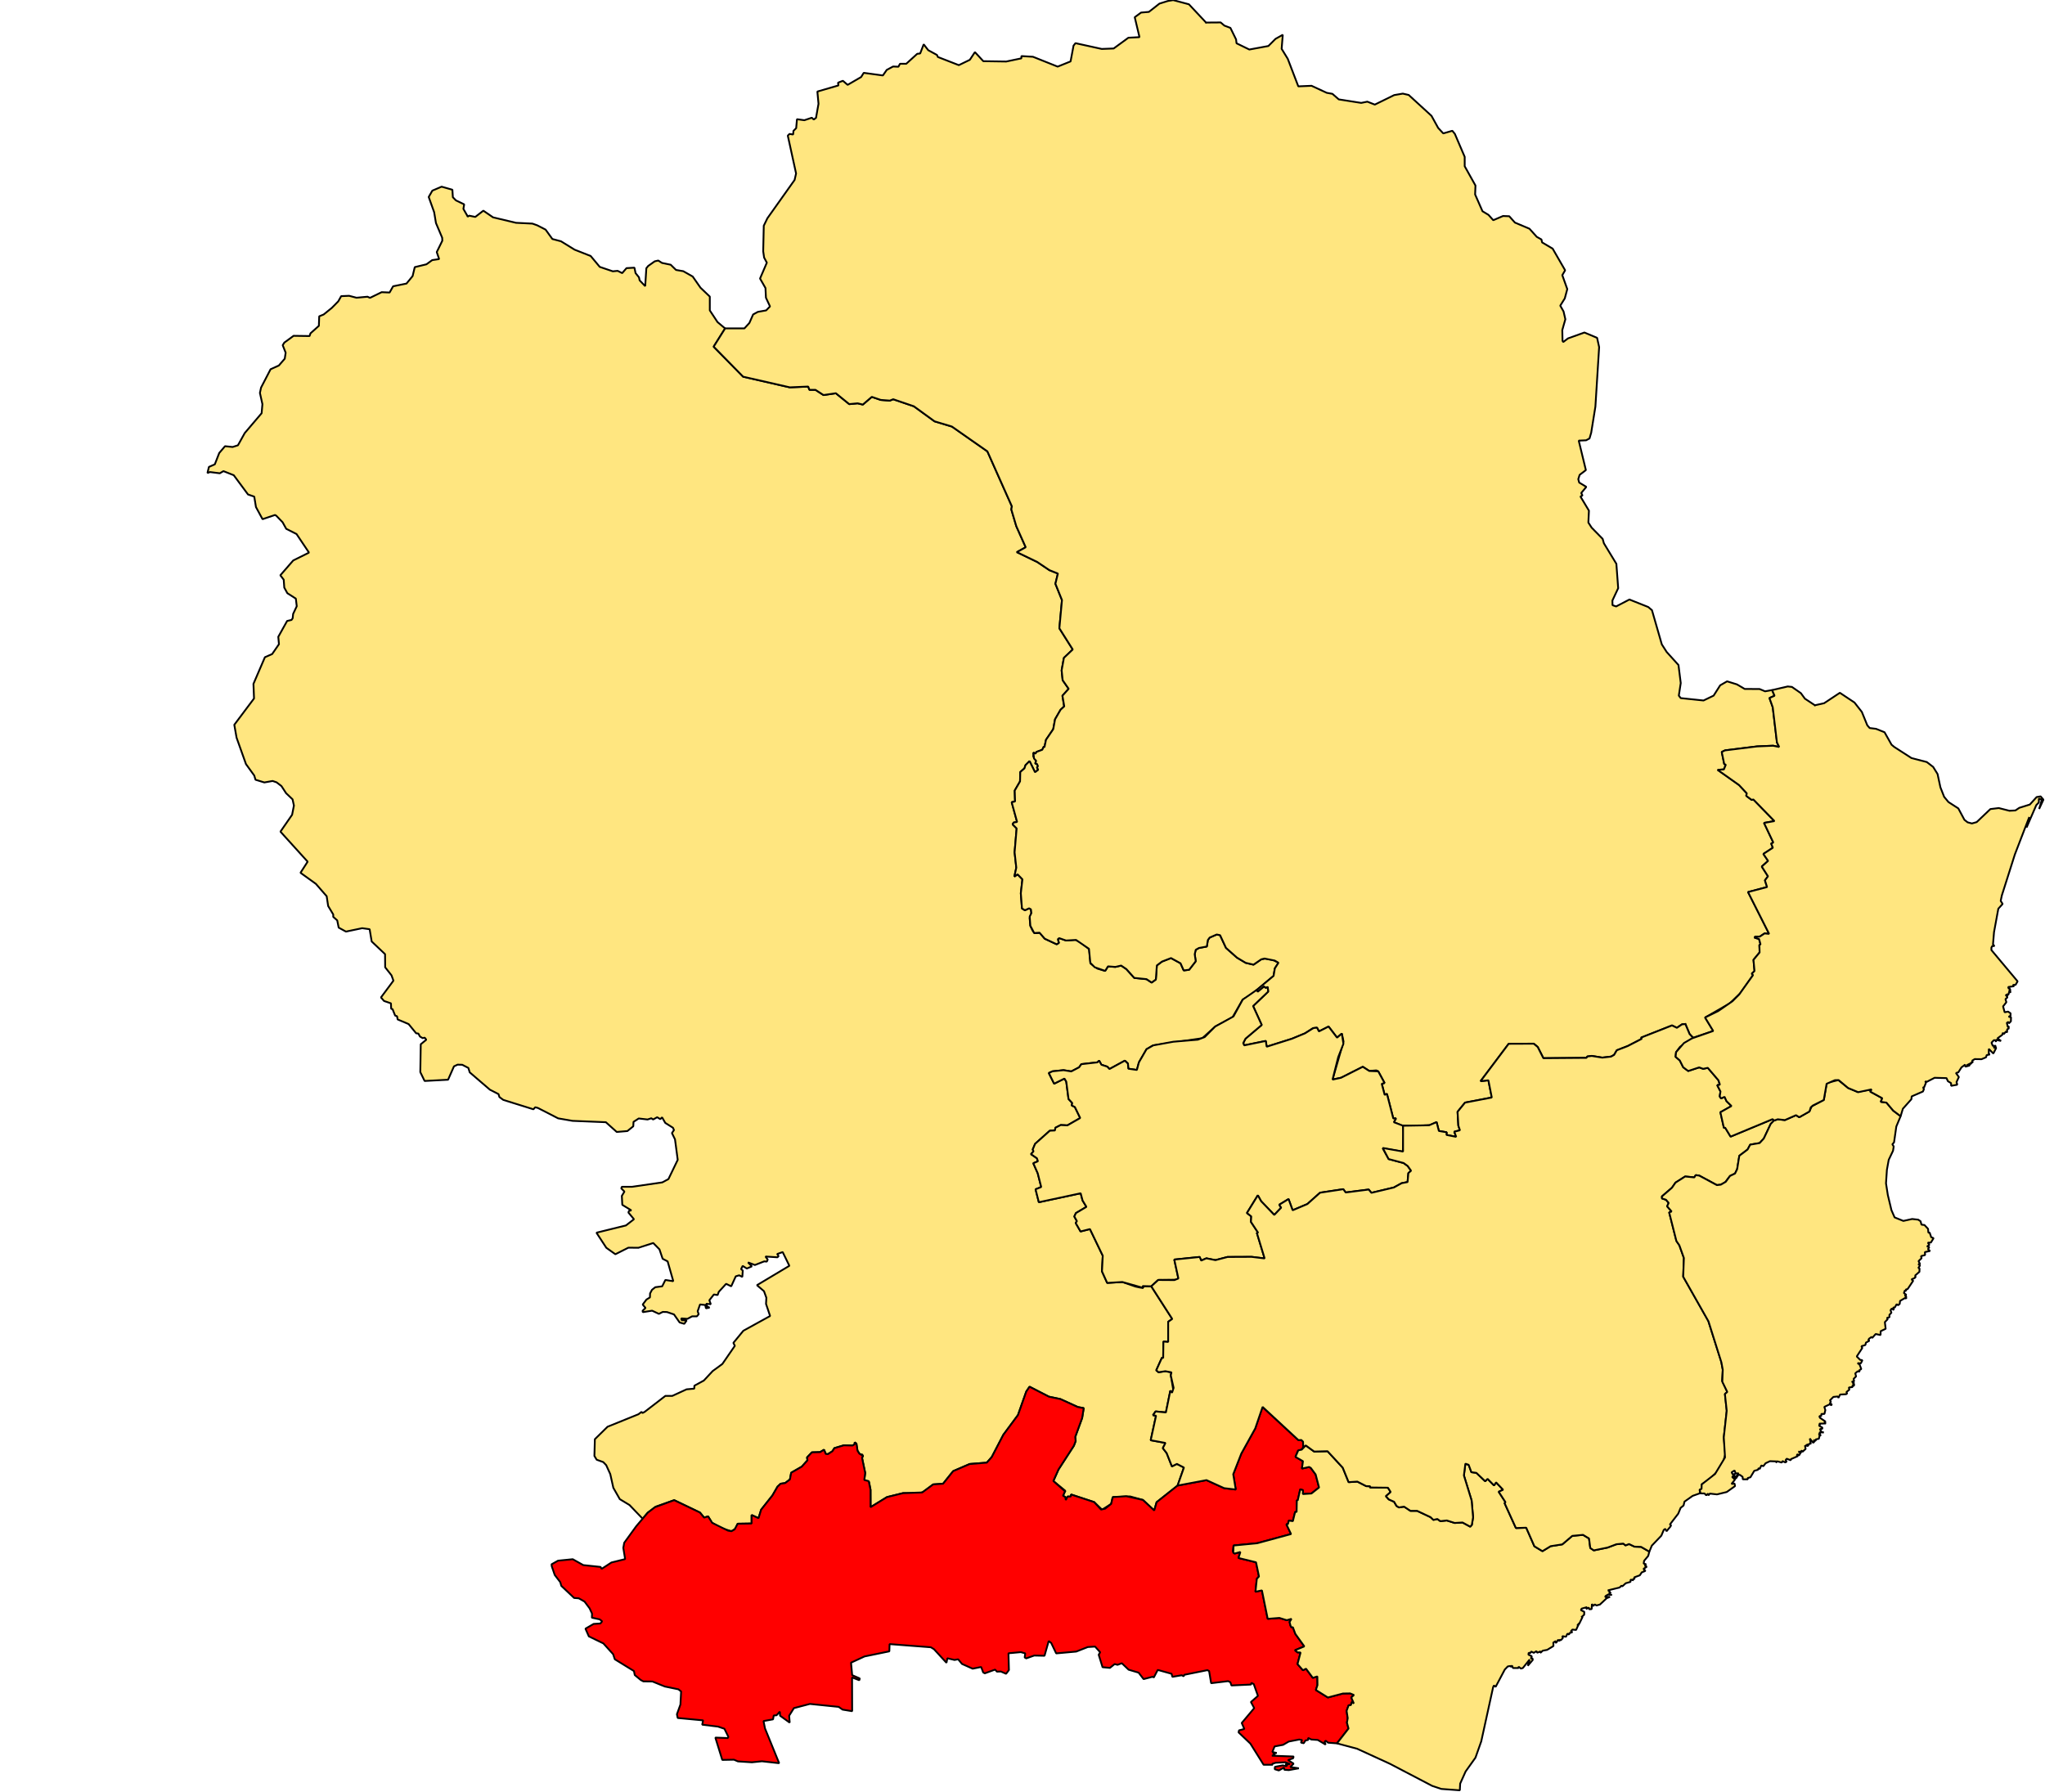
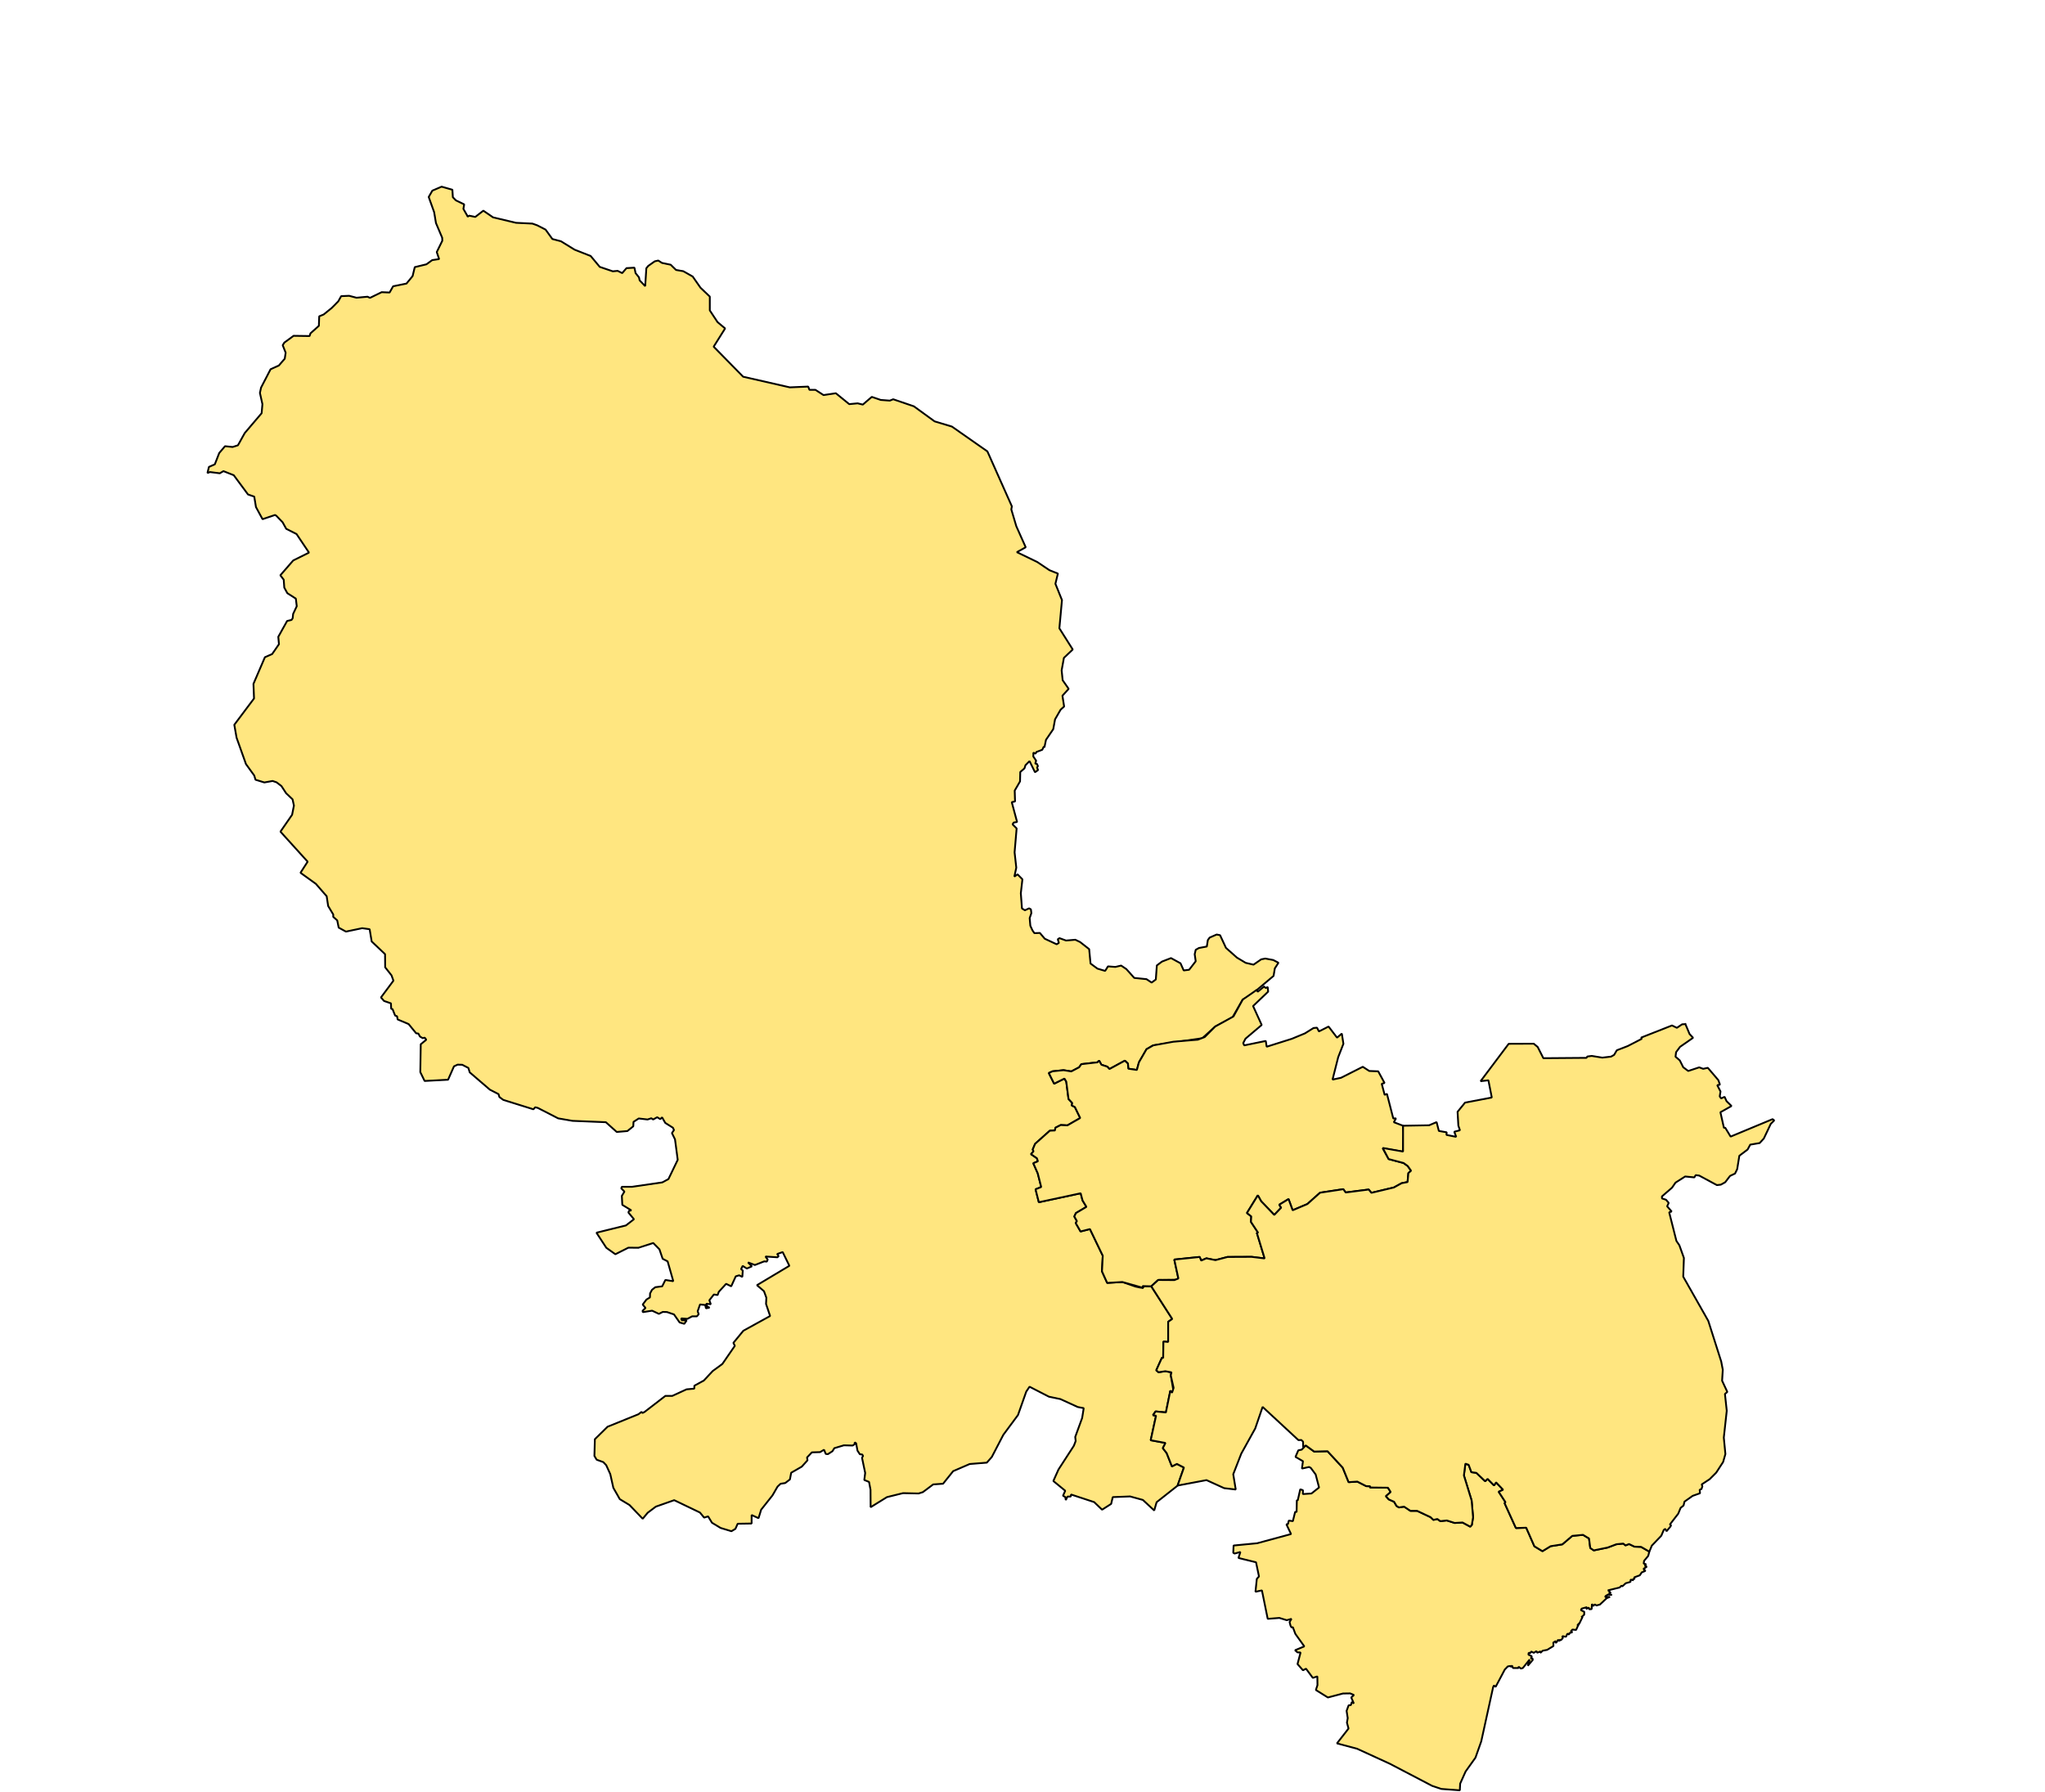
<svg xmlns="http://www.w3.org/2000/svg" xmlns:ns1="http://www.inkscape.org/namespaces/inkscape" xmlns:ns2="http://sodipodi.sourceforge.net/DTD/sodipodi-0.dtd" width="299.859mm" height="262.804mm" viewBox="0 0 299.859 262.804" version="1.1" id="svg14006" ns1:version="0.92.4 (5da689c313, 2019-01-14)" ns2:docname="Monifieth and Sidlaw.svg">
  <defs id="defs14000" />
  <ns2:namedview id="base" pagecolor="#ffffff" bordercolor="#666666" borderopacity="1.0" ns1:pageopacity="0.0" ns1:pageshadow="2" ns1:zoom="0.55715236" ns1:cx="360.51974" ns1:cy="408.32651" ns1:document-units="mm" ns1:current-layer="g4824" showgrid="false" fit-margin-top="0" fit-margin-left="0" fit-margin-right="0" fit-margin-bottom="0" ns1:window-width="1920" ns1:window-height="1017" ns1:window-x="1432" ns1:window-y="-8" ns1:window-maximized="1" />
  <g ns1:label="Layer 1" ns1:groupmode="layer" id="layer1" transform="translate(24.453,-10.807)">
    <g style="font-style:normal;font-weight:400;font-size:34.375px;font-family:'MS Shell Dlg 2';fill:#ffe680;fill-opacity:1;fill-rule:evenodd;stroke:#000000;stroke-width:0.159;stroke-linecap:square;stroke-linejoin:bevel;stroke-miterlimit:4;stroke-dasharray:none;stroke-opacity:1" id="g4824" font-style="normal" font-weight="400" font-size="34.375" transform="matrix(1.662,0,0,1.662,-2177.702,-2536.291)">
      <path style="vector-effect:none;fill:#ffe680;fill-opacity:1;fill-rule:evenodd;stroke:#000000;stroke-width:0.159;stroke-miterlimit:4;stroke-dasharray:none;stroke-opacity:1" id="path4826" d="m 1336.79,1551.56 0.05,0.11 0.13,-0.09 0.54,0.11 0.71,-0.55 0.86,0.59 2.02,0.48 1.45,0.07 0.42,0.15 0.74,0.38 0.6,0.83 0.76,0.2 1.2,0.74 1.42,0.56 0.8,0.96 1.15,0.39 0.43,-0.04 0.4,0.2 0.38,-0.44 0.7,-0.04 0.1,0.48 0.3,0.37 0.06,0.27 0.49,0.51 0.1,-1.58 0.16,-0.2 0.58,-0.41 0.31,-0.07 0.33,0.21 0.77,0.16 0.47,0.46 0.64,0.11 0.83,0.47 0.69,0.99 0.82,0.78 v 1.22 l 0.68,1.03 0.67,0.56 -1.01,1.61 2.6,2.65 4.12,0.94 1.62,-0.07 0.11,0.29 h 0.53 l 0.71,0.46 1.09,-0.16 1.18,0.96 0.74,-0.07 0.46,0.11 0.79,-0.68 0.79,0.27 0.8,0.06 0.3,-0.12 1.82,0.62 1.83,1.33 1.53,0.46 3.13,2.19 2.16,4.85 -0.05,0.27 0.44,1.48 0.83,1.86 -0.78,0.43 1.8,0.87 1.07,0.72 0.75,0.3 -0.22,0.9 0.58,1.44 -0.23,2.49 1.18,1.87 -0.78,0.74 -0.2,1.1 0.09,0.87 0.53,0.76 -0.55,0.61 0.15,0.95 -0.31,0.28 -0.49,0.85 -0.16,0.87 -0.64,0.94 -0.14,0.67 -0.05,-0.08 -0.14,0.29 -0.51,0.19 -0.09,0.15 -0.18,-0.09 -0.01,0.34 0.25,0.37 -0.08,0.26 0.15,0.02 0.09,0.2 -0.08,0.12 0.09,0.23 -0.27,0.19 -0.48,-0.98 -0.36,0.36 -0.09,0.28 -0.37,0.32 -0.02,0.83 -0.47,0.81 0.03,0.96 -0.29,0.06 0.47,1.75 -0.3,0.05 -0.1,0.16 0.36,0.36 -0.18,2.11 0.15,1.35 -0.17,0.79 0.28,-0.2 0.43,0.44 -0.14,1.23 0.1,1.34 0.26,0.16 0.37,-0.17 0.16,0.09 0.04,0.33 -0.15,0.44 0.06,0.68 0.19,0.41 0.17,0.24 0.48,-0.02 0.43,0.51 1.05,0.49 0.2,-0.12 -0.1,-0.32 0.15,-0.1 0.58,0.21 0.82,-0.07 0.43,0.21 0.79,0.62 0.12,1.27 0.61,0.45 0.68,0.2 0.25,-0.4 0.65,0.05 0.51,-0.12 0.46,0.31 0.7,0.78 1.08,0.11 0.45,0.3 0.37,-0.27 0.09,-1.24 0.45,-0.34 0.8,-0.31 0.84,0.46 0.28,0.63 0.48,-0.06 0.58,-0.75 -0.09,-0.62 0.09,-0.39 0.28,-0.16 0.7,-0.13 0.09,-0.57 0.16,-0.22 0.62,-0.27 0.3,0.06 0.52,1.12 0.97,0.86 0.77,0.46 0.69,0.16 0.68,-0.47 0.36,-0.07 0.7,0.13 0.46,0.24 -0.32,0.5 -0.11,0.66 -1.97,1.66 -0.76,0.44 -0.89,1.55 -1.53,0.82 -1.14,1.03 -4.36,0.64 -0.56,0.33 -0.67,1.16 -0.18,0.67 -0.76,-0.11 -0.03,-0.45 -0.27,-0.26 -1.36,0.74 -0.19,-0.21 -0.52,-0.17 -0.2,-0.36 -0.15,0.15 -1.42,0.16 -0.2,0.28 -0.69,0.36 -0.68,-0.11 -0.97,0.1 -0.33,0.15 0.47,0.94 0.91,-0.45 0.16,0.27 0.2,1.53 0.33,0.36 -0.05,0.21 0.28,0.14 0.47,0.97 -1.13,0.65 -0.59,-0.03 -0.47,0.24 -0.04,0.24 -0.45,0.02 -1.3,1.16 -0.21,0.5 0.07,0.16 -0.22,0.25 0.52,0.36 0.09,0.27 -0.41,0.17 0.39,0.88 0.31,1.22 -0.5,0.2 0.29,1.14 3.69,-0.79 0.17,0.64 0.34,0.56 -0.93,0.55 -0.14,0.3 0.23,0.41 -0.11,0.16 0.43,0.75 0.83,-0.21 1.13,2.35 -0.07,1.38 0.46,1.02 1.34,-0.08 1.15,0.4 0.41,0.09 0.28,0.03 -0.06,-0.16 0.77,0.02 1.85,2.88 -0.36,0.25 v 1.78 l -0.42,-0.04 -0.02,1.46 -0.11,-0.03 -0.5,1.11 0.2,0.17 0.6,-0.09 0.54,0.1 -0.06,0.23 0.23,1.39 -0.12,0.18 -0.15,-0.18 -0.39,1.92 -0.91,-0.09 -0.23,0.33 0.27,0.05 -0.47,2.16 1.3,0.24 -0.23,0.46 0.34,0.44 0.46,1.17 0.44,-0.22 0.62,0.32 -0.56,1.6 -1.85,1.46 -0.21,0.73 -1,-0.93 -1.13,-0.31 -1.53,0.06 -0.14,0.6 -0.8,0.51 -0.7,-0.67 -2.04,-0.67 -0.02,0.18 h -0.29 l -0.15,0.31 -0.05,-0.27 -0.2,-0.11 0.2,-0.44 -1.05,-0.86 0.45,-1.01 1.36,-2.1 0.16,-0.42 -0.04,-0.36 0.61,-1.67 0.14,-0.87 -0.53,-0.1 -1.53,-0.7 -1.01,-0.21 -1.71,-0.88 -0.29,0.43 -0.73,2.07 -1.29,1.74 -1.02,1.96 -0.44,0.5 -1.51,0.12 -1.46,0.63 -0.89,1.11 -0.87,0.06 -0.91,0.68 -0.38,0.12 -1.37,-0.03 -1.42,0.35 -1.44,0.89 -0.01,-1.54 -0.13,-0.69 -0.42,-0.17 0.08,-0.62 -0.28,-1.34 0.09,-0.16 -0.07,-0.13 -0.21,-0.02 -0.21,-0.32 -0.12,-0.65 -0.13,-0.08 0.01,0.16 -0.19,0.12 -0.77,-0.02 -0.84,0.25 -0.17,0.27 -0.4,0.26 -0.19,-0.02 -0.15,-0.37 -0.35,0.21 -0.72,0.02 -0.43,0.45 0.04,0.25 -0.5,0.56 -0.94,0.54 -0.11,0.59 -0.42,0.32 -0.4,0.06 -0.27,0.25 -0.45,0.78 -1,1.26 -0.23,0.75 -0.61,-0.28 v 0.75 l -1.23,0.02 -0.2,0.45 -0.35,0.21 -0.96,-0.29 -0.76,-0.46 -0.34,-0.56 -0.35,0.11 -0.37,-0.45 -2.27,-1.09 -1.62,0.57 -0.72,0.54 -0.44,0.53 -1.16,-1.21 -0.86,-0.52 -0.57,-1 -0.27,-1.21 -0.36,-0.79 -0.26,-0.27 -0.58,-0.21 -0.2,-0.33 0.04,-1.48 1.12,-1.1 2.72,-1.1 0.28,-0.21 0.08,0.1 0.19,-0.1 1.83,-1.41 h 0.61 l 1.26,-0.58 0.68,-0.06 0.01,-0.26 0.84,-0.46 0.77,-0.83 0.86,-0.63 1.1,-1.6 -0.13,-0.26 0.88,-1.07 2.36,-1.3 -0.36,-1.07 0.03,-0.54 -0.21,-0.58 -0.62,-0.53 2.86,-1.71 -0.59,-1.21 -0.49,0.17 0.13,0.18 -0.1,0.11 -1.06,-0.07 0.2,0.27 -0.08,0.18 -0.23,-0.02 -0.82,0.32 -0.61,-0.23 0.34,0.35 -0.44,0.19 -0.37,-0.23 -0.14,0.28 0.15,0.13 -0.04,0.56 -0.28,-0.14 -0.3,0.09 -0.4,0.88 -0.45,-0.22 -0.65,0.71 -0.1,0.28 -0.33,-0.05 -0.4,0.51 0.13,0.35 -0.41,-0.04 0.09,0.24 0.21,0.1 -0.32,0.06 -0.06,-0.29 -0.46,-0.05 -0.21,0.6 0.09,0.26 -0.16,0.19 h -0.42 l -0.41,0.22 -0.55,-0.04 0.04,0.16 0.44,0.02 -0.21,0.3 -0.41,-0.12 -0.5,-0.71 -0.62,-0.21 -0.37,-0.01 -0.34,0.17 -0.6,-0.28 -0.82,0.13 -0.02,-0.12 0.26,-0.25 -0.25,-0.3 0.33,-0.44 0.31,-0.19 0.01,-0.35 0.17,-0.32 0.29,-0.23 0.61,-0.08 0.28,-0.56 0.7,0.11 -0.5,-1.75 -0.44,-0.23 -0.28,-0.83 -0.55,-0.56 -1.31,0.42 -0.88,-0.01 -1.15,0.58 -0.8,-0.57 -0.87,-1.33 2.6,-0.64 0.71,-0.55 -0.49,-0.59 0.05,-0.15 0.21,-0.04 -0.8,-0.49 -0.04,-0.79 0.23,-0.38 -0.28,-0.28 0.05,-0.14 h 0.89 l 2.68,-0.39 0.54,-0.29 0.82,-1.7 -0.24,-1.81 -0.27,-0.55 0.18,-0.27 -0.09,-0.2 -0.68,-0.43 -0.28,-0.49 -0.16,0.16 -0.27,-0.17 -0.36,0.2 -0.16,-0.11 -0.33,0.11 -0.78,-0.09 -0.46,0.3 -0.02,0.39 -0.52,0.42 -0.94,0.08 -0.96,-0.86 -2.94,-0.12 -1.27,-0.22 -1.79,-0.92 -0.23,-0.06 -0.16,0.18 -2.66,-0.83 -0.34,-0.25 -0.08,-0.26 -0.76,-0.39 -1.78,-1.53 -0.12,-0.39 -0.54,-0.28 -0.41,-0.01 -0.32,0.15 -0.52,1.18 -2.07,0.11 -0.38,-0.78 0.04,-2.46 0.49,-0.4 -0.14,-0.18 -0.18,0.04 -0.24,-0.14 -0.14,-0.26 -0.2,-0.03 -0.66,-0.81 -0.97,-0.41 -0.05,-0.28 -0.17,-0.06 -0.23,-0.57 -0.12,-0.03 -0.02,-0.48 -0.61,-0.21 -0.27,-0.31 1.1,-1.48 -0.17,-0.47 -0.56,-0.71 -0.01,-1.16 -1.18,-1.12 -0.18,-1.08 -0.66,-0.09 -1.43,0.3 -0.64,-0.35 -0.13,-0.64 -0.35,-0.31 v -0.21 l -0.45,-0.75 -0.13,-0.86 -0.95,-1.09 -1.36,-0.98 0.63,-0.98 -2.4,-2.65 1.03,-1.49 0.16,-0.81 -0.12,-0.55 -0.57,-0.54 -0.41,-0.63 -0.43,-0.33 -0.35,-0.12 -0.73,0.13 -0.78,-0.24 -0.11,-0.37 -0.73,-1.01 -0.83,-2.33 -0.2,-1.14 1.74,-2.32 -0.05,-1.29 1.01,-2.35 0.64,-0.28 0.6,-0.87 -0.06,-0.65 0.78,-1.4 0.39,-0.09 0.1,-0.15 0.04,-0.38 0.32,-0.68 -0.08,-0.67 -0.75,-0.48 -0.27,-0.49 -0.05,-0.7 -0.3,-0.39 1.14,-1.31 1.39,-0.69 -1.1,-1.64 -0.91,-0.46 -0.32,-0.58 -0.56,-0.58 -0.11,-0.06 -1.1,0.37 -0.58,-1.07 -0.15,-0.92 -0.55,-0.19 -1.26,-1.7 -0.91,-0.36 -0.32,0.19 -0.87,-0.11 -0.22,0.09 0.13,-0.54 0.52,-0.23 0.39,-1 0.51,-0.6 0.67,0.07 0.47,-0.15 0.6,-1.08 1.49,-1.75 0.07,-0.8 -0.22,-0.99 0.1,-0.47 0.84,-1.62 0.73,-0.33 0.52,-0.6 0.08,-0.53 -0.26,-0.66 0.14,-0.23 0.82,-0.6 1.41,0.02 0.08,-0.24 0.74,-0.66 0.03,-0.84 0.39,-0.16 0.73,-0.59 0.56,-0.57 0.26,-0.46 0.7,-0.03 0.65,0.17 0.97,-0.09 0.22,0.1 1.03,-0.5 0.7,0.03 0.31,-0.55 1.18,-0.24 0.54,-0.66 0.19,-0.79 1.03,-0.25 0.51,-0.37 0.61,-0.09 -0.21,-0.62 0.49,-1 -0.01,-0.26 -0.55,-1.3 -0.16,-0.96 -0.48,-1.34 0.32,-0.56 0.82,-0.35 0.95,0.27 0.04,0.66 0.27,0.28 0.73,0.35 -0.07,0.4 0.33,0.58" ns1:connector-curvature="0" />
-       <path style="vector-effect:none;fill:#ffe680;fill-opacity:1;fill-rule:evenodd;stroke:#000000;stroke-width:0.159;stroke-miterlimit:4;stroke-dasharray:none;stroke-opacity:1" id="path4828" d="m 1401.98,1534.54 1.29,-0.01 0.33,0.28 0.53,0.2 0.5,1.02 0.04,0.34 1.13,0.55 1.68,-0.31 0.63,-0.63 0.64,-0.36 -0.1,1.24 0.54,0.88 0.93,2.43 1.17,-0.05 1.34,0.62 0.5,0.09 0.56,0.49 1.98,0.31 0.54,-0.11 0.66,0.26 1.71,-0.84 0.76,-0.13 0.52,0.12 2.01,1.84 0.59,1.07 0.45,0.48 0.8,-0.23 0.22,0.27 0.87,2.03 v 0.83 l 0.95,1.7 -0.03,0.79 0.65,1.48 0.53,0.32 0.42,0.47 0.86,-0.37 0.55,0.02 0.5,0.56 1.28,0.54 0.65,0.72 0.41,0.23 0.06,0.26 0.93,0.55 1.1,1.91 -0.25,0.43 0.44,1.23 -0.22,0.82 -0.4,0.64 0.29,0.51 0.16,0.69 -0.27,0.95 0.02,0.95 0.06,0.11 0.42,-0.32 1.45,-0.52 1.12,0.47 0.18,0.82 -0.33,5.25 -0.37,2.3 -0.15,0.51 -0.3,0.16 -0.65,0.03 0.63,2.6 -0.55,0.42 -0.12,0.38 0.08,0.3 0.63,0.38 -0.45,0.54 0.11,0.22 -0.18,0.09 0.75,1.25 -0.05,1.05 0.29,0.45 0.97,0.99 0.11,0.39 1.1,1.81 0.16,2.15 -0.51,1.09 0.01,0.41 0.32,0.11 1.17,-0.61 1.66,0.66 0.33,0.28 0.87,3.02 0.43,0.67 1.04,1.15 0.2,1.59 -0.17,1.11 0.17,0.22 2.01,0.21 0.89,-0.43 0.58,-0.91 0.61,-0.35 0.87,0.27 0.68,0.4 1.32,0.01 0.48,0.2 0.62,-0.11 0.22,0.5 -0.45,0.2 0.29,0.82 0.37,3.1 0.2,0.4 -0.54,-0.11 -1.41,0.06 -2.83,0.35 -0.29,0.14 0.22,1.07 0.14,0.05 -0.17,0.42 -0.55,0.04 1.89,1.34 0.68,0.73 -0.05,0.22 0.48,0.36 0.15,-0.04 1.86,1.91 -0.92,0.16 0.82,1.73 -0.19,0.09 0.15,0.37 -0.84,0.55 0.42,0.61 -0.56,0.5 0.55,0.86 -0.27,0.36 0.19,0.59 -1.68,0.44 1.86,3.69 -0.4,-0.04 -0.42,0.28 h -0.41 l -0.05,0.1 0.39,0.11 0.13,0.47 -0.1,0.07 0.03,0.63 -0.55,0.67 0.09,0.99 -0.24,0.23 0.11,0.13 -1.14,1.61 -0.91,0.88 -2.18,1.25 0.72,1.19 -1.78,0.6 -0.31,-0.33 -0.37,-0.88 -0.29,0.02 -0.46,0.31 -0.43,-0.21 -2.73,1.08 0.06,0.1 -1.24,0.64 -0.96,0.37 -0.24,0.41 -0.27,0.15 -0.77,0.09 -0.93,-0.15 -0.39,0.05 -0.08,0.12 -3.8,0.03 -0.5,-0.99 -0.35,-0.29 -2.21,0.01 -2.48,3.3 0.69,-0.08 0.3,1.52 -2.36,0.45 -0.66,0.81 0.07,1.22 0.14,0.41 -0.5,0.13 0.17,0.45 -0.86,-0.17 0.02,-0.23 -0.69,-0.12 -0.2,-0.78 -0.58,0.27 -1.48,0.07 -1.02,-0.04 -0.69,-0.29 0.19,-0.34 -0.24,0.01 -0.56,-2.17 -0.2,0.09 -0.26,-1 0.25,-0.05 -0.56,-1.03 -0.17,-0.08 -0.62,0.05 -0.57,-0.37 -1.92,0.97 -0.75,0.16 0.97,-3.36 -0.15,-0.7 -0.42,0.36 -0.75,-0.98 -0.85,0.43 -0.17,-0.33 -0.37,0.05 -0.69,0.45 -1.16,0.48 -2.22,0.7 -0.08,-0.51 -1.9,0.39 -0.09,-0.2 0.2,-0.39 1.43,-1.21 -0.76,-1.67 1.33,-1.27 -0.04,-0.41 -0.16,0.09 -0.17,-0.13 -0.55,0.46 -0.09,-0.16 1.49,-1.24 0.11,-0.66 0.32,-0.5 -0.33,-0.19 -0.9,-0.18 -0.29,0.07 -0.68,0.47 -0.69,-0.16 -0.77,-0.46 -0.97,-0.86 -0.52,-1.12 -0.3,-0.06 -0.62,0.27 -0.16,0.22 -0.09,0.57 -0.7,0.13 -0.28,0.16 -0.09,0.39 0.09,0.62 -0.58,0.75 -0.48,0.06 -0.28,-0.63 -0.84,-0.46 -0.8,0.31 -0.45,0.34 -0.09,1.24 -0.37,0.27 -0.45,-0.3 -1.08,-0.11 -0.7,-0.78 -0.46,-0.31 -0.51,0.12 -0.65,-0.05 -0.25,0.4 -0.92,-0.32 -0.39,-0.39 -0.12,-1.24 -1.14,-0.78 -0.88,0.05 -0.61,-0.21 -0.12,0.1 0.1,0.32 -0.2,0.12 -1.05,-0.49 -0.46,-0.53 -0.47,0.03 -0.34,-0.64 -0.06,-0.81 0.15,-0.31 -0.04,-0.33 -0.16,-0.09 -0.37,0.17 -0.26,-0.16 -0.1,-1.34 0.14,-1.23 -0.43,-0.44 -0.28,0.2 0.17,-0.79 -0.15,-1.35 0.18,-2.11 -0.36,-0.36 0.1,-0.16 0.3,-0.05 -0.48,-1.74 0.3,-0.07 -0.03,-0.96 0.47,-0.81 0.02,-0.83 0.37,-0.32 0.09,-0.28 0.36,-0.36 0.48,0.98 0.28,-0.21 -0.1,-0.21 0.08,-0.12 -0.09,-0.2 -0.15,-0.02 0.08,-0.25 -0.19,-0.2 -0.05,-0.52 0.18,0.09 0.09,-0.15 0.51,-0.19 0.14,-0.29 0.05,0.08 0.14,-0.67 0.64,-0.94 0.16,-0.87 0.49,-0.85 0.32,-0.29 -0.16,-0.94 0.55,-0.61 -0.53,-0.76 -0.09,-0.87 0.2,-1.1 0.78,-0.74 -1.18,-1.87 0.23,-2.49 -0.58,-1.44 0.22,-0.9 -0.75,-0.3 -1.07,-0.72 -1.8,-0.87 0.78,-0.43 -0.83,-1.86 -0.44,-1.48 0.05,-0.27 -2.16,-4.85 -3.13,-2.19 -1.53,-0.46 -1.83,-1.33 -1.82,-0.62 -0.3,0.12 -0.8,-0.06 -0.79,-0.27 -0.79,0.68 -0.46,-0.11 -0.74,0.07 -1.18,-0.96 -1.09,0.16 -0.71,-0.46 h -0.53 l -0.11,-0.29 -1.62,0.07 -4.12,-0.94 -2.6,-2.65 1.01,-1.61 h 1.7 l 0.44,-0.48 0.33,-0.75 0.42,-0.23 0.73,-0.13 0.34,-0.35 -0.36,-0.77 -0.04,-0.85 -0.48,-0.84 0.6,-1.4 -0.24,-0.45 -0.08,-0.55 0.05,-2.26 0.32,-0.66 2.4,-3.38 0.13,-0.57 -0.73,-3.34 0.15,-0.15 0.32,0.05 0.03,-0.32 0.24,-0.24 0.07,-0.79 0.65,0.09 0.66,-0.22 0.17,0.16 0.2,-0.15 0.22,-1.24 -0.1,-1.08 1.86,-0.54 -0.04,-0.24 0.43,-0.17 0.42,0.36 1.19,-0.69 0.23,-0.37 1.69,0.23 0.34,-0.49 0.56,-0.3 0.47,0.02 0.14,-0.26 h 0.55 l 0.97,-0.88 0.26,-0.03 0.31,-0.81 0.4,0.52 0.77,0.42 0.08,0.18 1.85,0.72 0.97,-0.47 0.45,-0.68 0.74,0.8 2.02,0.03 1.34,-0.28 v -0.2 l 1.02,0.06 2.18,0.87 1.14,-0.46 0.26,-1.39 0.17,-0.22 2.32,0.51 1.05,-0.04 1.3,-0.95 0.98,-0.05 -0.42,-1.76 0.56,-0.41 0.69,-0.06 0.93,-0.73 0.74,-0.23 0.47,-0.08 1.39,0.37 1.51,1.61" ns1:connector-curvature="0" />
      <path style="vector-effect:none;fill:#ffe680;fill-opacity:1;fill-rule:evenodd;stroke:#000000;stroke-width:0.159;stroke-miterlimit:4;stroke-dasharray:none;stroke-opacity:1" id="path4830" d="m 1407.09,1619.61 0.17,0.12 0.16,-0.09 0.04,0.41 -1.33,1.27 0.76,1.67 -1.43,1.21 -0.2,0.39 0.09,0.2 1.9,-0.39 0.08,0.51 2.22,-0.7 1.16,-0.48 0.75,-0.47 0.31,-0.03 0.17,0.33 0.85,-0.43 0.75,0.98 0.42,-0.36 0.14,0.9 -0.46,1.18 -0.5,1.98 0.75,-0.16 1.92,-0.97 0.57,0.37 0.79,0.03 0.56,1.03 -0.25,0.07 0.26,0.98 0.2,-0.09 0.56,2.17 0.24,-0.01 -0.19,0.34 0.81,0.31 0.05,0.66 -0.06,1.63 -1.78,-0.3 0.52,0.95 1.32,0.35 0.36,0.26 0.3,0.42 -0.24,0.21 -0.07,0.79 -0.52,0.1 -0.69,0.38 -1.98,0.47 -0.24,-0.29 -2.03,0.26 -0.21,-0.29 -2.05,0.31 -1.12,1 -1.3,0.55 -0.36,-0.99 -0.82,0.5 0.17,0.26 -0.61,0.64 -1.16,-1.21 -0.29,-0.52 -0.96,1.56 0.38,0.3 -0.03,0.48 0.64,0.97 -0.12,-0.01 0.69,2.27 -1.15,-0.14 -2.12,0.01 -1.07,0.28 -0.8,-0.16 -0.46,0.2 -0.13,-0.32 -2.24,0.23 0.36,1.67 -0.22,0.11 -1.56,0.02 -0.61,0.56 -0.77,-0.02 0.06,0.16 -1.84,-0.52 -1.34,0.08 -0.46,-1.02 0.07,-1.38 -1.13,-2.35 -0.83,0.21 -0.43,-0.75 0.11,-0.16 -0.23,-0.41 0.14,-0.3 0.93,-0.55 -0.34,-0.56 -0.17,-0.64 -3.69,0.79 -0.29,-1.14 0.5,-0.2 -0.31,-1.22 -0.39,-0.88 0.41,-0.17 -0.09,-0.27 -0.52,-0.36 0.22,-0.25 -0.07,-0.16 0.21,-0.5 1.3,-1.16 0.45,-0.02 0.04,-0.24 0.47,-0.24 0.59,0.03 1.13,-0.65 -0.47,-0.97 -0.28,-0.14 0.05,-0.21 -0.33,-0.36 -0.2,-1.53 -0.16,-0.27 -0.91,0.45 -0.47,-0.94 0.33,-0.15 0.97,-0.1 0.68,0.11 0.69,-0.36 0.2,-0.28 1.42,-0.16 0.15,-0.15 0.2,0.36 0.52,0.17 0.19,0.21 1.36,-0.74 0.27,0.26 0.03,0.45 0.76,0.11 0.18,-0.67 0.67,-1.16 0.6,-0.34 1.77,-0.32 2.16,-0.18 0.6,-0.23 0.93,-0.93 1.61,-0.89 0.82,-1.49 1.23,-0.85 0.09,0.16 0.55,-0.45" ns1:connector-curvature="0" />
-       <path style="vector-effect:none;fill:#ff0000;fill-opacity:1;fill-rule:evenodd;stroke:#000000;stroke-width:0.159;stroke-miterlimit:4;stroke-dasharray:none;stroke-opacity:1" id="path4832" d="m 1389.54,1664.14 -0.18,0.39 0.2,0.11 0.05,0.27 0.15,-0.31 h 0.29 l 0.02,-0.18 2.04,0.67 0.61,0.66 0.36,-0.08 0.53,-0.42 0.14,-0.6 1.19,-0.08 1.47,0.33 1,0.93 0.21,-0.73 1.85,-1.47 2.55,-0.48 1.56,0.71 1.02,0.12 -0.22,-1.35 0.71,-1.82 1.23,-2.22 0.64,-1.9 3.17,2.93 0.26,-0.01 0.15,0.15 0.01,0.49 -0.13,0.21 -0.34,0.11 -0.21,0.53 0.66,0.38 -0.09,0.65 0.63,-0.14 0.15,0.08 0.43,0.58 0.3,1.15 -0.67,0.53 -0.76,0.05 0.01,-0.34 -0.24,-0.08 -0.22,0.98 -0.08,-0.02 -0.02,1.04 -0.13,-0.01 -0.2,0.82 -0.36,-0.05 -0.07,0.3 -0.14,0.03 0.41,0.86 -2.99,0.81 -2.08,0.2 -0.07,0.5 0.16,0.21 0.51,-0.14 -0.17,0.53 1.55,0.38 0.26,1.25 -0.19,0.21 -0.12,1.14 0.57,-0.12 0.51,2.51 1.03,-0.08 0.65,0.2 0.42,-0.12 -0.17,0.28 0.08,0.32 0.09,0.16 0.12,-0.02 0.22,0.59 0.79,1.1 -0.82,0.34 0.22,0.19 0.27,0.01 -0.27,1.02 0.48,0.55 0.27,-0.14 0.6,0.81 0.4,-0.13 0.01,0.77 -0.14,0.43 1.06,0.66 1.33,-0.35 0.63,-0.01 0.34,0.14 -0.24,0.22 0.23,0.53 -0.18,-0.13 -0.08,0.27 -0.2,0.02 -0.18,0.49 0.1,0.64 -0.07,0.4 0.14,0.52 -1.02,1.31 -0.78,-0.06 -0.21,-0.17 -0.1,0.08 0.09,0.26 -0.69,-0.41 -0.57,-0.04 -0.28,-0.14 v 0.18 l -0.23,0.04 -0.16,0.25 -0.25,-0.06 0.11,-0.22 -0.26,-0.05 -0.92,0.18 -0.5,0.29 -0.75,0.14 -0.2,0.49 0.39,0.09 -0.33,0.02 0.18,0.15 -0.28,0.07 1.92,0.07 -0.05,0.16 -0.45,0.15 0.5,0.32 -0.3,0.3 0.76,0.11 -0.89,0.16 -0.39,-0.03 -0.03,-0.19 -0.46,0.25 -0.36,-0.11 0.02,-0.21 0.69,-0.13 0.3,0.07 0.11,-0.09 -0.19,-0.07 0.42,-0.03 -0.42,-0.15 -0.84,0.04 -0.32,0.1 0.05,0.08 h -0.8 l -1.17,-1.87 -1.04,-0.99 0.04,-0.18 0.47,-0.12 -0.23,-0.53 1.1,-1.31 -0.29,-0.54 0.62,-0.54 -0.37,-1.04 -0.21,-0.11 -0.03,0.15 -1.73,0.08 -0.09,-0.28 -0.2,-0.1 -1.5,0.18 -0.18,-1.07 -0.15,-0.08 -2.04,0.41 -0.05,0.13 -0.18,-0.09 -0.82,0.14 -0.07,-0.27 -1.22,-0.34 -0.35,0.67 -0.09,-0.07 -0.81,0.21 -0.44,-0.57 -0.88,-0.26 -0.6,-0.57 -0.38,0.14 -0.25,-0.07 -0.42,0.34 -0.65,-0.06 -0.34,-1.1 0.13,-0.22 -0.45,-0.5 -0.64,0.04 -1.02,0.4 -1.77,0.16 -0.44,-0.92 -0.22,-0.17 -0.37,1.3 -0.91,-0.02 -0.7,0.25 -0.14,-0.08 0.05,-0.36 -0.39,-0.11 -1.09,0.1 0.04,1.48 -0.25,0.33 -0.46,-0.2 -0.35,0.01 -0.16,-0.18 -0.91,0.33 -0.14,-0.08 -0.18,-0.48 -0.75,0.15 -0.94,-0.42 -0.34,-0.41 -0.32,0.06 -0.63,-0.15 -0.08,0.4 -1.1,-1.2 -0.28,-0.17 -3.64,-0.28 -0.02,0.64 -2.19,0.45 -1.19,0.55 0.1,1.1 0.67,0.29 -0.04,0.16 -0.64,-0.25 0.01,2.98 -0.85,-0.14 -0.34,-0.24 -2.54,-0.26 -1.41,0.37 -0.42,0.67 0.05,0.61 -0.85,-0.61 -0.02,-0.36 -0.29,0.32 -0.25,0.02 -0.06,0.34 -0.84,0.15 0.13,0.65 1.25,3.07 -1.52,-0.17 -0.89,0.09 -1.23,-0.08 -0.35,-0.15 -1.03,0.02 -0.61,-1.97 1.1,0.04 0.05,-0.11 -0.35,-0.71 -0.57,-0.19 -1.39,-0.17 0.08,-0.38 -2.24,-0.21 -0.07,-0.33 0.31,-0.86 0.06,-1.15 -0.24,-0.19 -1.21,-0.25 -1.08,-0.44 -0.8,-0.01 -0.23,-0.12 -0.53,-0.44 -0.07,-0.35 -1.69,-1.04 -0.15,-0.45 -0.86,-0.95 -1.28,-0.62 -0.3,-0.68 0.72,-0.42 0.6,-0.04 0.15,-0.19 -0.21,-0.17 -0.69,-0.15 0.01,-0.36 -0.21,-0.46 -0.45,-0.6 -0.51,-0.29 -0.41,-0.03 -1.13,-1.07 -0.09,-0.32 -0.49,-0.64 -0.26,-0.76 -0.02,-0.18 0.57,-0.32 1.3,-0.13 0.93,0.52 1.52,0.16 0.1,0.17 0.86,-0.56 1.21,-0.3 -0.16,-0.99 0.08,-0.45 1.06,-1.46 1.01,-1.19 0.64,-0.49 1.7,-0.62 2.27,1.09 0.37,0.45 0.35,-0.11 0.36,0.57 1.4,0.69 0.3,0.05 0.28,-0.16 0.27,-0.5 1.23,-0.02 v -0.75 l 0.61,0.28 0.23,-0.75 1,-1.26 0.45,-0.78 0.27,-0.25 0.4,-0.06 0.42,-0.32 0.11,-0.59 0.94,-0.54 0.5,-0.56 -0.04,-0.25 0.43,-0.45 0.72,-0.02 0.35,-0.21 0.15,0.37 0.19,0.02 0.4,-0.26 0.17,-0.27 0.84,-0.25 0.77,0.02 0.19,-0.12 -0.01,-0.16 0.17,0.14 0.08,0.59 0.16,0.26 0.33,0.21 -0.09,0.16 0.28,1.34 -0.08,0.62 0.39,0.1 0.16,0.76 v 1.54 l 1.45,-0.89 1.42,-0.35 1.69,-0.06 0.97,-0.71 0.87,-0.06 0.89,-1.11 1.46,-0.63 1.51,-0.12 0.44,-0.5 1.02,-1.96 1.29,-1.74 0.73,-2.07 0.29,-0.43 1.71,0.88 1.01,0.21 1.53,0.7 0.53,0.1 -0.14,0.87 -0.61,1.67 0.04,0.36 -0.16,0.42 -1.36,2.1 -0.45,1.01 1.03,0.91" ns1:connector-curvature="0" />
      <path style="vector-effect:none;fill:#ffe680;fill-opacity:1;fill-rule:evenodd;stroke:#000000;stroke-width:0.159;stroke-miterlimit:4;stroke-dasharray:none;stroke-opacity:1" id="path4834" d="m 1410.77,1660.09 0.75,0.54 1.18,-0.03 1.34,1.45 0.52,1.28 0.77,-0.05 0.78,0.4 0.36,0.01 -0.03,0.11 1.59,0.02 0.24,0.38 -0.42,0.37 0.25,0.28 0.47,0.21 0.22,0.38 0.22,0.12 0.45,-0.07 0.55,0.37 h 0.59 l 1.19,0.56 0.25,0.24 0.35,-0.08 0.26,0.19 0.57,-0.06 0.7,0.22 0.69,-0.04 0.68,0.37 0.14,-0.16 0.11,-0.67 -0.13,-1.48 -0.68,-2.21 0.13,-1.04 0.29,0.1 0.24,0.65 0.44,0.06 0.78,0.74 0.21,-0.21 0.57,0.58 0.18,-0.27 0.62,0.65 -0.39,0.18 0.6,0.92 -0.08,0.08 1,2.2 0.91,-0.03 0.72,1.64 0.71,0.43 0.72,-0.44 1.03,-0.16 0.88,-0.75 0.95,-0.09 0.53,0.32 0.11,0.84 0.31,0.21 1.22,-0.25 0.77,-0.29 0.61,-0.06 0.2,0.16 0.31,-0.12 0.48,0.23 0.58,0.02 0.73,0.42 -0.1,0.38 -0.36,0.43 -0.04,0.25 0.21,0.05 -0.11,0.14 0.18,0.08 -0.31,0.2 0.14,0.06 -0.1,0.1 0.15,-0.04 -0.05,0.07 -0.28,0.11 -0.17,0.26 -0.49,0.18 0.03,0.13 -0.16,0.03 0.06,0.1 -0.25,-0.06 -0.01,0.2 -0.42,0.12 -0.31,0.28 -0.06,-0.07 -0.18,0.17 -1.03,0.25 0.15,0.05 -0.02,0.17 0.14,-0.05 -0.19,0.19 0.29,0.04 -0.36,-0.03 -0.21,0.13 -0.04,0.09 0.43,-0.02 -0.29,0.12 -0.6,0.56 -0.3,0.08 -0.15,-0.09 -0.15,0.14 -0.1,-0.18 -0.03,0.45 -0.21,0.02 -0.04,-0.15 -0.24,0.12 0.08,-0.16 -0.47,0.13 -0.07,0.13 0.3,0.15 -0.01,0.26 -0.25,0.22 0.11,-0.03 -0.3,0.62 -0.1,-0.02 0.11,0.09 -0.17,-0.01 0.06,0.09 -0.17,0.38 -0.33,-0.03 -0.14,0.16 0.15,0.06 -0.28,0.1 -0.02,0.12 -0.15,-0.08 -0.12,0.27 -0.33,-0.05 0.05,0.17 -0.17,0.18 -0.13,-0.03 0.02,0.12 -0.14,-0.12 -0.15,0.24 -0.09,0.02 0.04,-0.15 -0.22,0.13 0.01,0.31 -0.56,0.34 -0.38,0.07 -0.22,0.2 0.03,-0.14 -0.3,0.12 -0.07,-0.14 -0.23,0.15 -0.23,-0.11 -0.09,0.14 -0.13,-0.04 -0.03,0.17 0.3,0.14 -0.08,0.22 0.13,-0.05 0.04,0.15 -0.44,0.52 0.16,-0.55 -0.6,0.75 -0.17,0.05 -0.21,-0.17 v 0.12 h -0.49 l -0.09,-0.22 -0.09,0.13 -0.04,-0.09 -0.24,0.04 -0.26,0.27 -0.81,1.53 -0.15,-0.12 -0.07,0.14 -1.05,4.79 -0.51,1.44 -0.87,1.22 -0.48,1.07 -0.03,0.59 -1.63,-0.12 -0.81,-0.27 -3.73,-1.95 -2.9,-1.33 -1.77,-0.47 1.02,-1.31 -0.14,-0.52 0.07,-0.4 -0.1,-0.64 0.18,-0.49 0.2,-0.02 0.08,-0.27 0.18,0.13 -0.23,-0.53 0.24,-0.22 -0.34,-0.14 -0.63,0.01 -1.33,0.35 -1.06,-0.66 0.14,-0.43 -0.01,-0.77 -0.4,0.13 -0.6,-0.81 -0.27,0.14 -0.48,-0.55 0.27,-1.02 -0.27,-0.01 -0.22,-0.19 0.82,-0.34 -0.79,-1.1 -0.22,-0.59 -0.12,0.02 -0.09,-0.16 -0.08,-0.32 0.17,-0.28 -0.42,0.12 -0.65,-0.2 -1.03,0.08 -0.51,-2.51 -0.57,0.12 0.12,-1.14 0.19,-0.21 -0.26,-1.25 -1.55,-0.38 0.17,-0.53 -0.51,0.14 -0.12,-0.07 0.03,-0.64 2.08,-0.2 2.99,-0.81 -0.41,-0.86 0.14,-0.03 0.07,-0.3 0.36,0.05 0.2,-0.82 0.13,0.01 0.02,-1.04 0.08,0.02 0.22,-0.98 0.24,0.08 -0.01,0.34 0.76,-0.05 0.67,-0.53 -0.3,-1.15 -0.43,-0.58 -0.15,-0.08 -0.63,0.14 0.09,-0.65 -0.66,-0.38 0.25,-0.58 0.3,-0.06 0.35,-0.37" ns1:connector-curvature="0" />
      <path style="vector-effect:none;fill:#ffe680;fill-opacity:1;fill-rule:evenodd;stroke:#000000;stroke-width:0.159;stroke-miterlimit:4;stroke-dasharray:none;stroke-opacity:1" id="path4836" d="m 1444.27,1622.91 0.37,0.88 0.31,0.33 -1.15,0.8 -0.35,0.47 -0.05,0.4 0.38,0.33 0.3,0.6 0.44,0.33 0.97,-0.32 0.35,0.13 0.41,-0.09 0.93,1.09 0.14,0.4 -0.24,0.04 0.29,0.56 -0.07,0.43 0.12,0.18 0.31,-0.14 0.17,0.38 0.44,0.43 -0.98,0.55 0.31,1.38 0.11,-0.02 0.48,0.79 3.7,-1.54 0.15,0.11 -0.31,0.31 -0.61,1.29 -0.37,0.4 -0.83,0.14 -0.23,0.43 -0.73,0.55 -0.19,1.18 -0.19,0.39 -0.44,0.21 -0.43,0.56 -0.38,0.21 -0.35,0.04 -1.56,-0.84 -0.31,-0.04 -0.12,0.2 -0.81,-0.08 -0.85,0.54 -0.31,0.45 -0.89,0.77 0.01,0.18 0.35,0.11 0.24,0.28 -0.14,0.3 0.4,0.46 -0.22,0.07 0.64,2.53 0.26,0.38 0.4,1.12 -0.06,1.65 2.21,3.9 1.14,3.58 0.14,0.73 -0.06,0.97 0.46,0.99 -0.21,0.18 0.16,1.48 -0.26,2.37 0.14,1.45 -0.2,0.7 -0.61,0.94 -0.58,0.58 -0.7,0.46 0.06,0.16 -0.08,0.25 -0.16,0.06 0.03,0.31 -0.65,0.23 -0.72,0.51 -0.08,0.34 -0.26,0.21 -0.21,0.51 -0.74,0.96 0.11,0.06 -0.06,0.12 -0.34,0.41 -0.12,-0.21 -0.13,0.1 -0.21,0.5 -0.84,0.88 -0.22,0.53 -0.73,-0.42 -0.58,-0.02 -0.48,-0.23 -0.31,0.12 -0.2,-0.16 -0.61,0.06 -0.77,0.29 -1.22,0.25 -0.31,-0.21 -0.11,-0.84 -0.53,-0.32 -0.95,0.09 -0.88,0.75 -1.03,0.16 -0.72,0.44 -0.71,-0.43 -0.72,-1.64 -0.91,0.03 -1,-2.2 0.08,-0.08 -0.6,-0.92 0.39,-0.18 -0.62,-0.65 -0.18,0.27 -0.57,-0.58 -0.21,0.21 -0.78,-0.74 -0.44,-0.06 -0.24,-0.65 -0.29,-0.1 -0.13,1.04 0.68,2.21 0.13,1.48 -0.11,0.67 -0.14,0.16 -0.68,-0.37 -0.69,0.04 -0.7,-0.22 -0.57,0.06 -0.26,-0.19 -0.35,0.08 -0.25,-0.24 -1.19,-0.56 h -0.59 l -0.56,-0.37 -0.45,0.07 -0.21,-0.13 -0.22,-0.37 -0.47,-0.21 -0.25,-0.28 0.42,-0.37 -0.24,-0.38 -1.59,-0.02 0.03,-0.11 -0.36,-0.01 -0.78,-0.4 -0.77,0.05 -0.52,-1.28 -1.34,-1.45 -1.18,0.03 -0.74,-0.54 -0.23,0.16 -0.01,-0.49 -0.15,-0.15 -0.26,0.01 -3.16,-2.93 -0.65,1.9 -1.23,2.22 -0.71,1.82 0.22,1.35 -1.02,-0.12 -1.56,-0.71 -2.55,0.48 0.56,-1.59 -0.62,-0.32 -0.44,0.22 -0.46,-1.17 -0.34,-0.44 0.23,-0.46 -1.3,-0.24 0.47,-2.16 -0.27,-0.05 0.23,-0.33 0.91,0.09 0.39,-1.92 0.15,0.18 0.14,-0.43 -0.25,-1.1 0.06,-0.27 -0.54,-0.1 -0.6,0.09 -0.2,-0.17 0.5,-1.11 0.11,0.03 0.02,-1.46 0.42,0.04 v -1.78 l 0.36,-0.25 -1.85,-2.88 0.61,-0.56 1.43,0.01 0.35,-0.14 -0.36,-1.67 2.24,-0.23 0.13,0.32 0.46,-0.2 0.8,0.16 1.07,-0.28 2.12,-0.01 1.15,0.14 -0.69,-2.27 0.12,0.01 -0.64,-0.97 0.03,-0.48 -0.38,-0.3 0.96,-1.56 0.29,0.52 1.16,1.21 0.61,-0.64 -0.17,-0.26 0.82,-0.5 0.36,0.99 1.3,-0.55 1.12,-1 2.05,-0.31 0.21,0.29 2.03,-0.26 0.24,0.29 1.98,-0.47 0.69,-0.38 0.52,-0.1 0.07,-0.79 0.24,-0.21 -0.3,-0.42 -0.36,-0.26 -1.32,-0.35 -0.52,-0.98 1.79,0.32 v -2.28 l 2.3,-0.04 0.66,-0.28 0.2,0.78 0.69,0.12 -0.02,0.23 0.86,0.17 -0.17,-0.45 0.5,-0.13 -0.14,-0.41 -0.07,-1.22 0.66,-0.81 2.36,-0.45 -0.3,-1.52 -0.69,0.08 2.48,-3.3 2.21,-0.01 0.35,0.29 0.5,0.99 3.8,-0.03 0.08,-0.12 0.39,-0.05 0.93,0.15 0.77,-0.09 0.27,-0.15 0.24,-0.41 0.96,-0.37 1.24,-0.64 -0.05,-0.11 2.72,-1.07 0.43,0.21 0.46,-0.31 0.29,-0.02" ns1:connector-curvature="0" />
-       <path style="vector-effect:none;fill:#ffe680;fill-opacity:1;fill-rule:evenodd;stroke:#000000;stroke-width:0.159;stroke-miterlimit:4;stroke-dasharray:none;stroke-opacity:1" id="path4838" d="m 1459.45,1628.89 1.25,-0.22 -0.12,0.2 1.06,0.58 -0.13,0.32 0.5,0.07 0.6,0.71 0.65,0.49 -0.38,0.91 -0.2,1.4 -0.15,0.17 0.12,0.19 -0.06,0.38 -0.38,0.8 -0.16,0.88 -0.08,1.19 0.16,1.03 0.32,1.34 0.28,0.64 0.77,0.31 0.78,-0.17 0.53,0.06 0.21,0.14 0.08,0.3 0.26,0.03 0.32,0.34 0.03,0.34 0.11,-0.01 0.14,0.41 0.21,0.08 -0.24,0.39 -0.27,0.01 0.14,0.2 -0.21,0.13 0.2,0.07 -0.12,0.18 0.19,0.15 -0.46,0.1 0.02,0.26 -0.36,0.1 0.05,0.18 -0.27,0.26 0.14,0.26 -0.17,0.01 0.17,0.1 -0.16,0.23 0.11,0.04 -0.01,0.3 -0.37,0.32 0.03,0.19 -0.12,-0.04 0.08,0.06 -0.32,0.14 0.15,0.12 -0.49,0.73 -0.17,0.05 0.04,0.12 -0.12,-0.04 -0.08,0.23 0.22,0.15 -0.15,0.07 0.13,0.07 v 0.21 l -0.08,-0.08 -0.46,0.27 -0.03,0.26 -0.14,0.12 -0.13,-0.09 -0.17,0.3 -0.13,-0.02 0.05,0.23 -0.18,-0.13 -0.11,0.15 0.08,0.22 -0.18,0.19 0.01,0.21 -0.22,0.05 0.06,0.12 -0.25,0.26 0.07,0.59 -0.44,0.21 -0.01,0.34 -0.43,-0.09 -0.31,0.35 -0.04,-0.1 -0.23,0.16 -0.07,0.12 0.1,0.06 -0.31,0.17 -0.05,0.21 -0.35,0.11 0.08,0.15 -0.49,0.75 0.3,0.3 0.2,0.03 -0.14,0.28 -0.29,-0.02 0.18,0.12 0.15,0.4 -0.18,0.11 0.03,0.12 -0.17,-0.03 -0.21,0.18 0.07,0.27 -0.22,0.22 0.05,0.19 -0.17,0.05 -0.01,0.03 0.2,0.07 -0.16,0.06 0.14,0.06 -0.02,0.16 -0.13,-0.05 0.01,0.15 -0.33,0.04 0.05,0.19 -0.26,0.21 0.06,0.13 -0.09,0.06 -0.53,0.03 -0.14,0.29 -0.07,-0.12 -0.38,0.04 -0.31,0.31 0.09,0.1 -0.1,0.18 0.17,0.05 -0.02,0.1 -0.15,-0.09 -0.48,0.23 0.09,0.28 -0.08,0.34 h -0.27 l -0.01,0.19 h -0.17 l 0.05,0.15 0.5,0.34 -0.11,0.08 0.14,0.08 -0.59,0.02 0.08,0.12 -0.12,0.04 0.32,0.19 -0.01,0.1 -0.22,0.03 0.18,0.27 0.18,0.02 h -0.41 l 0.11,0.1 -0.16,0.06 0.22,0.12 -0.13,-0.04 -0.07,0.32 -0.28,0.06 v 0.13 l -0.2,-0.08 0.16,0.12 -0.17,-0.05 0.09,0.07 -0.1,0.11 -0.3,-0.38 0.09,0.49 -0.08,-0.07 -0.16,0.19 -0.03,-0.09 -0.04,-0.04 0.06,0.23 -0.1,-0.19 -0.08,0.16 -0.09,-0.07 0.06,0.31 -0.29,0.26 -0.04,-0.12 -0.12,0.1 0.1,0.08 -0.29,-0.1 0.19,0.13 -0.14,0.23 -0.12,-0.12 -0.07,0.11 0.1,0.06 -0.62,0.27 -0.01,0.1 -0.36,-0.14 -0.1,0.14 0.1,0.11 -0.12,0.08 -0.25,-0.12 -0.06,0.13 -0.4,-0.11 -0.13,0.12 0.06,-0.11 -0.58,-0.02 -0.38,0.18 -0.2,0.26 -0.18,-0.06 -0.14,0.31 -0.09,-0.08 -0.07,0.15 -0.32,0.09 -0.34,0.57 -0.25,0.07 0.02,0.11 h -0.44 l -0.02,-0.22 -0.23,-0.17 -0.16,0.01 -0.2,0.31 -0.23,-0.12 0.12,-0.12 0.04,0.18 0.31,-0.4 -0.26,0.01 -0.1,-0.26 -0.26,0.16 0.11,0.2 0.22,-0.08 -0.28,0.3 0.25,0.22 -0.31,0.39 0.27,-0.04 0.04,0.23 -0.73,0.52 -0.86,0.21 -0.63,-0.07 -0.13,0.16 -0.02,-0.16 -0.17,0.15 -0.15,-0.16 -0.35,-0.01 -0.08,-0.32 0.17,-0.08 0.01,-0.39 1.18,-0.92 0.88,-1.46 -0.11,-1.77 0.26,-2.35 -0.16,-1.48 0.21,-0.18 -0.44,-0.9 0.04,-1.06 -0.12,-0.65 -1.14,-3.62 -2.23,-3.94 0.06,-1.65 -0.4,-1.12 -0.26,-0.38 -0.64,-2.53 0.22,-0.07 -0.4,-0.46 0.14,-0.3 -0.24,-0.28 -0.35,-0.11 -0.01,-0.18 0.89,-0.77 0.31,-0.45 0.85,-0.54 0.81,0.08 0.12,-0.2 0.31,0.04 1.56,0.84 0.35,-0.04 0.43,-0.25 0.38,-0.52 0.44,-0.21 0.19,-0.39 0.19,-1.18 0.73,-0.55 0.23,-0.43 0.83,-0.14 0.37,-0.4 0.61,-1.29 0.29,-0.3 0.33,-0.11 0.63,0.07 0.98,-0.43 0.29,0.18 0.89,-0.51 0.21,-0.45 1.07,-0.57 0.24,-1.42 0.12,-0.1 0.92,-0.23 0.86,0.7 0.82,0.34" ns1:connector-curvature="0" />
-       <path style="vector-effect:none;fill:#ffe680;fill-opacity:1;fill-rule:evenodd;stroke:#000000;stroke-width:0.159;stroke-miterlimit:4;stroke-dasharray:none;stroke-opacity:1" id="path4840" d="m 1455.7,1594.78 0.81,-0.18 1.39,-0.92 1.29,0.86 0.65,0.83 0.48,1.18 0.21,0.24 0.56,0.07 0.75,0.3 0.62,1.1 0.24,0.2 1.52,0.98 1.35,0.35 0.56,0.43 0.39,0.63 0.25,1.17 0.33,0.84 0.38,0.46 0.87,0.56 0.54,1.01 0.28,0.22 0.38,0.1 0.42,-0.12 1.21,-1.15 0.74,-0.09 0.94,0.24 0.53,-0.03 0.34,-0.23 0.93,-0.29 0.6,-0.66 0.35,-0.06 0.25,0.29 -0.38,0.82 0.24,-0.81 -0.26,-0.11 -0.01,0.35 -0.22,0.23 -0.86,1.98 0.24,-0.93 -1.27,3.3 -1.15,3.62 -0.1,0.48 0.17,0.27 -0.38,0.42 -0.38,2.07 -0.09,1.08 0.13,0.15 -0.19,-0.01 -0.08,0.14 v 0.22 l 2.31,2.76 -0.18,0.31 -0.24,0.01 0.11,0.11 -0.52,0.07 0.05,0.15 h 0.14 l -0.08,0.08 0.11,-0.01 -0.17,0.18 0.2,0.01 -0.2,0.11 -0.02,0.15 -0.17,-0.02 0.1,0.16 -0.19,-0.14 0.17,0.24 -0.18,0.16 0.08,0.27 -0.29,0.37 0.14,0.52 0.3,-0.06 0.22,0.15 v 0.21 l -0.17,0.1 0.21,0.03 -0.01,0.37 -0.18,0.18 -0.03,-0.13 -0.15,0.08 0.09,0.37 0.13,-0.06 -0.1,0.08 0.07,0.1 -0.16,0.09 -0.01,0.27 -0.1,-0.08 -0.18,0.22 -0.09,-0.11 -0.05,0.18 -0.43,0.31 0.32,0.23 -0.44,-0.1 -0.01,0.19 -0.03,-0.15 -0.15,-0.01 -0.21,0.22 0.11,0.28 h 0.28 l -0.21,0.19 0.2,-0.08 0.02,0.1 -0.24,0.47 -0.4,-0.41 v 0.46 l 0.1,0.03 -0.29,0.06 -0.05,0.19 -0.4,0.17 -0.6,-0.01 -0.23,0.14 0.06,0.15 -0.17,0.02 0.04,0.11 -0.13,-0.02 -0.28,0.15 0.25,-0.06 v 0.08 l -0.37,0.1 -0.02,-0.18 -0.32,0.24 -0.28,0.44 -0.21,0.06 0.26,0.35 -0.21,0.45 0.07,0.23 -0.54,0.1 -0.01,-0.24 -0.28,-0.17 -0.12,-0.27 -1.05,-0.03 -0.72,0.37 -0.1,-0.08 0.05,0.16 -0.16,0.4 -0.1,-0.01 0.09,0.15 -0.09,0.22 -0.99,0.43 -0.03,0.25 -0.75,0.84 -0.2,0.66 -0.65,-0.49 -0.6,-0.71 -0.5,-0.07 0.13,-0.32 -1.06,-0.58 0.12,-0.2 -1.18,0.25 -0.89,-0.37 -0.84,-0.7 -0.33,0.01 -0.73,0.32 -0.25,1.43 -0.97,0.49 -0.18,0.16 -0.11,0.36 -0.9,0.51 -0.29,-0.18 -0.98,0.43 -0.63,-0.07 -0.31,0.11 -0.15,-0.12 -3.7,1.54 -0.48,-0.79 -0.11,0.02 -0.31,-1.38 0.98,-0.55 -0.44,-0.43 -0.17,-0.38 -0.31,0.14 -0.12,-0.18 0.07,-0.43 -0.29,-0.56 0.24,-0.04 -0.13,-0.39 -0.94,-1.1 -0.41,0.09 -0.35,-0.13 -0.97,0.32 -0.44,-0.33 -0.3,-0.6 -0.37,-0.32 0.04,-0.41 0.7,-0.81 0.71,-0.41 1.87,-0.65 -0.72,-1.19 1.16,-0.57 1.26,-0.87 0.59,-0.59 1.22,-1.71 -0.11,-0.13 0.24,-0.23 -0.09,-0.99 0.54,-0.65 -0.02,-0.65 0.1,-0.07 -0.13,-0.47 -0.39,-0.11 0.05,-0.1 h 0.41 l 0.42,-0.28 0.4,0.04 -1.86,-3.69 1.68,-0.44 -0.19,-0.59 0.27,-0.36 -0.55,-0.86 0.56,-0.5 -0.42,-0.61 0.84,-0.55 -0.15,-0.37 0.19,-0.09 -0.82,-1.73 0.92,-0.16 -1.86,-1.91 -0.15,0.04 -0.48,-0.36 0.05,-0.22 -0.68,-0.73 -1.89,-1.34 0.55,-0.04 0.17,-0.42 -0.14,-0.05 -0.22,-1.07 0.29,-0.14 2.83,-0.35 1.41,-0.06 0.54,0.11 -0.2,-0.4 -0.37,-3.1 -0.29,-0.82 0.45,-0.2 -0.22,-0.5 1.38,-0.32 0.37,0.04 0.79,0.55 0.36,0.49 0.88,0.58" ns1:connector-curvature="0" />
    </g>
  </g>
</svg>